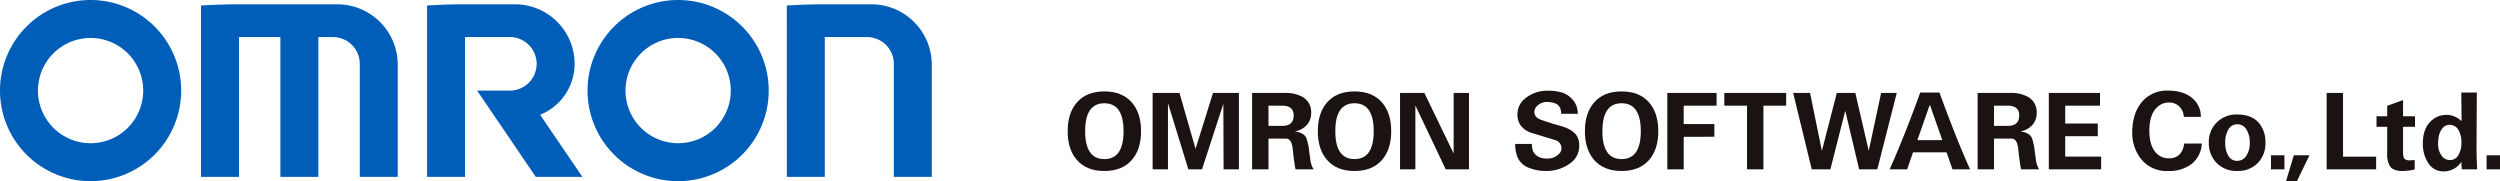
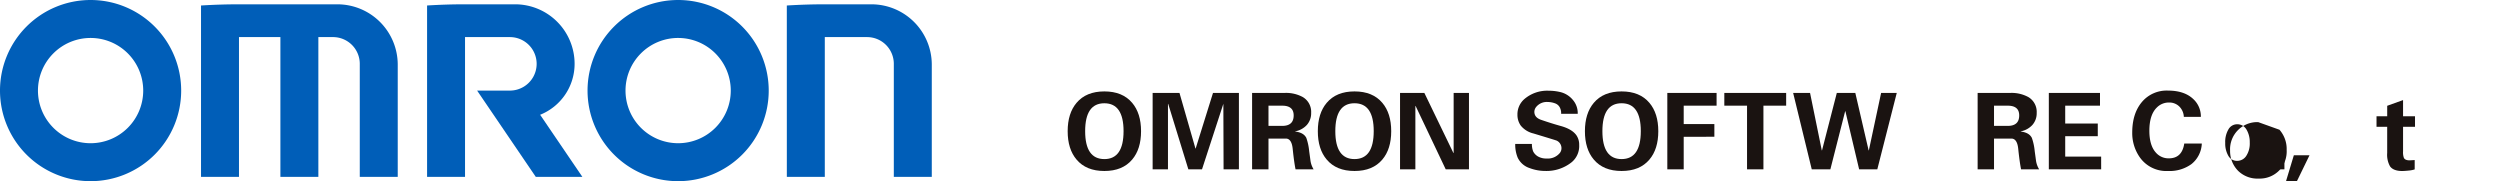
<svg xmlns="http://www.w3.org/2000/svg" width="827.92" height="60" viewBox="0 0 827.92 60">
  <defs>
    <clipPath id="clip-path">
      <rect id="長方形_25523" data-name="長方形 25523" width="827.92" height="60" />
    </clipPath>
    <clipPath id="clip-path-2">
      <rect id="長方形_25745" data-name="長方形 25745" width="474.342" height="30" fill="none" />
    </clipPath>
    <clipPath id="clip-path-3">
      <rect id="長方形_25746" data-name="長方形 25746" width="308.58" height="60" fill="none" />
    </clipPath>
  </defs>
  <g id="アートボード_1" data-name="アートボード – 1" clip-path="url(#clip-path)">
    <rect id="長方形_25522" data-name="長方形 25522" width="827.92" height="60" fill="none" />
    <g id="グループ_61606" data-name="グループ 61606" transform="translate(-2050.001 8022)">
      <g id="グループ_60934" data-name="グループ 60934" transform="translate(2403.58 -7992)">
        <g id="グループ_60927" data-name="グループ 60927" clip-path="url(#clip-path-2)">
          <path id="パス_27938" data-name="パス 27938" d="M12.15,22.784q-6.36,0-6.36-9.245T12.15,4.3q6.361,0,6.36,9.243t-6.36,9.245M21.359,4.16Q18.173.375,12.15.375T2.941,4.16Q0,7.63,0,13.552t2.941,9.392q3.186,3.784,9.209,3.784t9.21-3.784q2.941-3.47,2.941-9.392T21.359,4.16" transform="translate(0 -0.101)" fill="#1a1311" />
          <path id="パス_27939" data-name="パス 27939" d="M61.994,4.657l-7.073,21.71H50.4L43.716,4.657l-.069.07v21.64H38.57V1.062h8.893L52.75,19.469h.07L58.563,1.062h8.579v25.3H62.064Z" transform="translate(-10.434 -0.287)" fill="#1a1311" />
          <path id="パス_27940" data-name="パス 27940" d="M97.491,8.509q0,3.468-3.784,3.467H89.15V5.287h4.556q3.785,0,3.784,3.221m-.322,11.066q.455,4.412.945,6.792H104.1a7.455,7.455,0,0,1-1.05-2.908q-.036-.315-.421-3.084a18.529,18.529,0,0,0-.945-4.416q-.91-1.787-3.677-2.1v-.07a6.967,6.967,0,0,0,3.849-2.12,5.8,5.8,0,0,0,1.424-4.014,5.679,5.679,0,0,0-2.769-5.222,11.524,11.524,0,0,0-6.029-1.367H83.722v25.3H89.15V16.178h5.743q1.926,0,2.276,3.4" transform="translate(-22.648 -0.288)" fill="#1a1311" />
          <path id="パス_27941" data-name="パス 27941" d="M125.717,22.784q-6.36,0-6.36-9.245t6.36-9.243q6.361,0,6.36,9.243t-6.36,9.245m9.21-18.624Q131.741.375,125.717.375t-9.21,3.785q-2.94,3.471-2.941,9.392t2.941,9.392q3.186,3.784,9.21,3.784t9.21-3.784q2.941-3.47,2.941-9.392T134.927,4.16" transform="translate(-30.722 -0.101)" fill="#1a1311" />
          <path id="パス_27942" data-name="パス 27942" d="M173.714,1.063v25.3h-7.7l-9.98-21.009-.07.069v20.94h-5.077V1.063h8.053l9.629,19.912.07-.07V1.063Z" transform="translate(-40.817 -0.287)" fill="#1a1311" />
          <path id="パス_27943" data-name="パス 27943" d="M205.1,11.732a6.09,6.09,0,0,1-1.189-3.715,6.671,6.671,0,0,1,2.172-5.082A11.587,11.587,0,0,1,214.31.063a16.422,16.422,0,0,1,3.536.386,7.727,7.727,0,0,1,4.4,2.633,6.731,6.731,0,0,1,1.628,4.631h-5.5a3.828,3.828,0,0,0-.246-1.68,2.835,2.835,0,0,0-1.751-1.787,7.29,7.29,0,0,0-2.487-.455,4.532,4.532,0,0,0-3.748,1.61,2.652,2.652,0,0,0-.63,1.645q0,1.89,2.241,2.66,3.572,1.224,6.478,2.029,3.816,1.05,5.252,3.149a5.5,5.5,0,0,1,.875,3.15,6.95,6.95,0,0,1-2.486,5.7,13.32,13.32,0,0,1-8.684,2.9,14.763,14.763,0,0,1-5.217-.943,6.646,6.646,0,0,1-3.992-3.5,11.307,11.307,0,0,1-.8-4.51H208.7a6.53,6.53,0,0,0,.419,2.485,4.068,4.068,0,0,0,1.819,1.786,5.524,5.524,0,0,0,2.623.56,5.162,5.162,0,0,0,4.407-1.857,2.571,2.571,0,0,0,.524-1.576,2.776,2.776,0,0,0-1.573-2.488q-.175-.1-7.729-2.383A7.637,7.637,0,0,1,205.1,11.72" transform="translate(-54.961 -0.017)" fill="#1a1311" />
          <path id="パス_27944" data-name="パス 27944" d="M246.965,22.784q-6.36,0-6.36-9.245t6.36-9.243q6.361,0,6.36,9.243t-6.36,9.245M256.174,4.16Q252.988.375,246.965.375T237.756,4.16q-2.94,3.471-2.941,9.392t2.941,9.392q3.186,3.784,9.209,3.784t9.21-3.784q2.941-3.47,2.941-9.392T256.174,4.16" transform="translate(-63.521 -0.101)" fill="#1a1311" />
          <path id="パス_27945" data-name="パス 27945" d="M277.651,15.582V26.366h-5.427V1.063h16.317V5.287h-10.89V11.38h10.155v4.2Z" transform="translate(-73.641 -0.288)" fill="#1a1311" />
          <path id="パス_27946" data-name="パス 27946" d="M305.625,5.287H298.1V1.063h20.48V5.287h-7.529V26.366h-5.427Z" transform="translate(-80.64 -0.287)" fill="#1a1311" />
          <path id="パス_27947" data-name="パス 27947" d="M338.836,20.1h.071l4.9-19.037h6.128L354.348,20.1h.07L358.48,1.063h5.182l-6.443,25.3H351.2L346.644,7.107h-.07l-4.9,19.259H335.51l-6.162-25.3h5.6Z" transform="translate(-89.094 -0.287)" fill="#1a1311" />
-           <path id="パス_27948" data-name="パス 27948" d="M386.369,5.167c0-.047.035-.07.1-.07a.112.112,0,0,1,.1.07L390.6,16.652h-8.263Zm7.6,21.149h5.813Q394.946,15.488,389.659.875h-6.374Q378,15.488,373.167,26.316h5.777l1.962-5.637H392Z" transform="translate(-100.948 -0.237)" fill="#1a1311" />
          <path id="パス_27949" data-name="パス 27949" d="M426.866,8.509q0,3.468-3.785,3.467h-4.557V5.287h4.557q3.785,0,3.785,3.221m-.323,11.066q.456,4.412.946,6.792h5.987a7.471,7.471,0,0,1-1.05-2.908q-.037-.315-.42-3.084a18.541,18.541,0,0,0-.946-4.416q-.91-1.787-3.676-2.1v-.07a6.967,6.967,0,0,0,3.849-2.12,5.806,5.806,0,0,0,1.424-4.014,5.678,5.678,0,0,0-2.77-5.222,11.522,11.522,0,0,0-6.028-1.367H413.1v25.3h5.427V16.178h5.744q1.926,0,2.275,3.4" transform="translate(-111.75 -0.288)" fill="#1a1311" />
          <path id="パス_27950" data-name="パス 27950" d="M462.752,26.366H445.419V1.062h16.947V5.287h-11.52V11.2h10.785v4.2H450.847v6.758h11.9Z" transform="translate(-120.493 -0.287)" fill="#1a1311" />
          <path id="パス_27951" data-name="パス 27951" d="M506.325,17.535a9.154,9.154,0,0,1-3.431,6.809,12.336,12.336,0,0,1-7.773,2.282,10.726,10.726,0,0,1-9.419-4.659,13.948,13.948,0,0,1-2.416-8.058q0-6.306,3.186-10.108a10.7,10.7,0,0,1,8.65-3.8q5.391,0,8.333,2.764a7.789,7.789,0,0,1,2.557,5.947h-5.637a5.122,5.122,0,0,0-1.489-3.431,4.7,4.7,0,0,0-3.449-1.331,5.566,5.566,0,0,0-4.027,1.68q-2.451,2.417-2.452,7.668,0,4.832,2.136,7.214a5.525,5.525,0,0,0,4.307,1.926q4.377,0,5.112-4.9Z" transform="translate(-130.737)" fill="#1a1311" />
-           <path id="パス_27952" data-name="パス 27952" d="M524.572,24.629a8.133,8.133,0,0,1-1.085-4.377,8.127,8.127,0,0,1,.98-4.307,3.3,3.3,0,0,1,2.941-1.856,3.484,3.484,0,0,1,3.064,1.663,8.035,8.035,0,0,1,1.138,4.394,7.429,7.429,0,0,1-1.1,4.324,3.548,3.548,0,0,1-2.994,1.733,3.244,3.244,0,0,1-2.942-1.576m9.84-11.244q-2.486-2.56-7.038-2.525a9,9,0,0,0-9.314,9.469,9.264,9.264,0,0,0,2.661,6.663,9.113,9.113,0,0,0,6.828,2.56,9.012,9.012,0,0,0,6.792-2.7,9.214,9.214,0,0,0,2.452-6.769,9.632,9.632,0,0,0-2.381-6.7" transform="translate(-140.143 -2.938)" fill="#1a1311" />
+           <path id="パス_27952" data-name="パス 27952" d="M524.572,24.629a8.133,8.133,0,0,1-1.085-4.377,8.127,8.127,0,0,1,.98-4.307,3.3,3.3,0,0,1,2.941-1.856,3.484,3.484,0,0,1,3.064,1.663,8.035,8.035,0,0,1,1.138,4.394,7.429,7.429,0,0,1-1.1,4.324,3.548,3.548,0,0,1-2.994,1.733,3.244,3.244,0,0,1-2.942-1.576m9.84-11.244a9,9,0,0,0-9.314,9.469,9.264,9.264,0,0,0,2.661,6.663,9.113,9.113,0,0,0,6.828,2.56,9.012,9.012,0,0,0,6.792-2.7,9.214,9.214,0,0,0,2.452-6.769,9.632,9.632,0,0,0-2.381-6.7" transform="translate(-140.143 -2.938)" fill="#1a1311" />
          <rect id="長方形_25743" data-name="長方形 25743" width="4.447" height="4.65" transform="translate(398.5 21.429)" fill="#1a1311" />
          <path id="パス_27953" data-name="パス 27953" d="M556.707,37.946H553.1l2.59-8.571h5.183Z" transform="translate(-149.623 -7.946)" fill="#1a1311" />
-           <path id="パス_27954" data-name="パス 27954" d="M587.936,22.165v4.2H571.548V1.062h5.428v21.1Z" transform="translate(-154.613 -0.287)" fill="#1a1311" />
          <path id="パス_27955" data-name="パス 27955" d="M594.185,13.169v-3.5h3.538V6.2l5.251-1.89V9.668h3.957v3.5h-3.957v8.159a5.28,5.28,0,0,0,.28,2.136q.42.806,1.891.805l1.68-.1v3.1a9.473,9.473,0,0,1-2,.387q-1.436.141-2.136.142-2.906,0-4.026-1.543a7.848,7.848,0,0,1-.945-4.418V13.169Z" transform="translate(-160.737 -1.166)" fill="#1a1311" />
-           <path id="パス_27956" data-name="パス 27956" d="M624.209,23.235a3.336,3.336,0,0,1-2.521-1.12,6.481,6.481,0,0,1-1.4-4.553,11.693,11.693,0,0,1,.176-2,6.263,6.263,0,0,1,1.225-2.8,2.927,2.927,0,0,1,2.452-1.191,3.284,3.284,0,0,1,2.905,1.786,7.778,7.778,0,0,1,.945,4.1,7.807,7.807,0,0,1-1,4.167,3.113,3.113,0,0,1-2.784,1.611M622.249,27a7.08,7.08,0,0,0,5.427-2.713c.093-.211.176-.317.246-.317s.1.1.087.3.029.881.123,2.048h5.077q-.209-4.69-.21-6.964L633.1.875h-5.147l.1,9.054c0,.209-.024.327-.07.349-.047,0-.118-.046-.21-.14a6.955,6.955,0,0,0-2.556-1.5,5.778,5.778,0,0,0-2.136-.349,7.213,7.213,0,0,0-4.1,1.191q-3.747,2.488-3.747,8.166a11.485,11.485,0,0,0,1.961,6.871A5.9,5.9,0,0,0,622.249,27" transform="translate(-166.434 -0.237)" fill="#1a1311" />
-           <rect id="長方形_25744" data-name="長方形 25744" width="4.447" height="4.65" transform="translate(469.895 21.429)" fill="#1a1311" />
        </g>
      </g>
      <g id="グループ_60935" data-name="グループ 60935" transform="translate(2050 -8022)">
        <g id="グループ_60929" data-name="グループ 60929" clip-path="url(#clip-path-3)">
          <path id="パス_27957" data-name="パス 27957" d="M30,47.429A17.429,17.429,0,1,1,47.429,30,17.429,17.429,0,0,1,30,47.429M30,60A30,30,0,1,0,0,30,30,30,0,0,0,30,60" fill="#005eb8" />
          <path id="パス_27958" data-name="パス 27958" d="M233.358,60a30,30,0,1,1,30-30,30,30,0,0,1-30,30m0-12.571A17.429,17.429,0,1,0,215.932,30a17.43,17.43,0,0,0,17.426,17.428" transform="translate(-8.782)" fill="#005eb8" />
          <path id="パス_27959" data-name="パス 27959" d="M69.576,1.885V58.638H82.15V12.35H95.865V58.638h12.571V12.35h4.858a8.857,8.857,0,0,1,8.858,8.859V58.638h12.571V21.493a20,20,0,0,0-20-20H82.2q-6.362,0-12.625.394" transform="translate(-3.005 -0.065)" fill="#005eb8" />
          <path id="パス_27960" data-name="パス 27960" d="M272.331,1.885l.008,56.753H284.91V12.35h14a8.857,8.857,0,0,1,8.856,8.857V58.638H320.34V21.493a20,20,0,0,0-20-20H284.892c-4.225,0-8.4.135-12.561.394" transform="translate(-11.761 -0.065)" fill="#005eb8" />
          <path id="パス_27961" data-name="パス 27961" d="M147.819,1.885V58.638h12.569V12.35h14.86a8.857,8.857,0,0,1,0,17.714H164.387l19.43,28.574h15.428L185.26,38.075a18.167,18.167,0,0,0,11.414-16.867A19.717,19.717,0,0,0,176.959,1.491H160.378q-6.332,0-12.559.394" transform="translate(-6.383 -0.065)" fill="#005eb8" />
        </g>
      </g>
    </g>
  </g>
</svg>